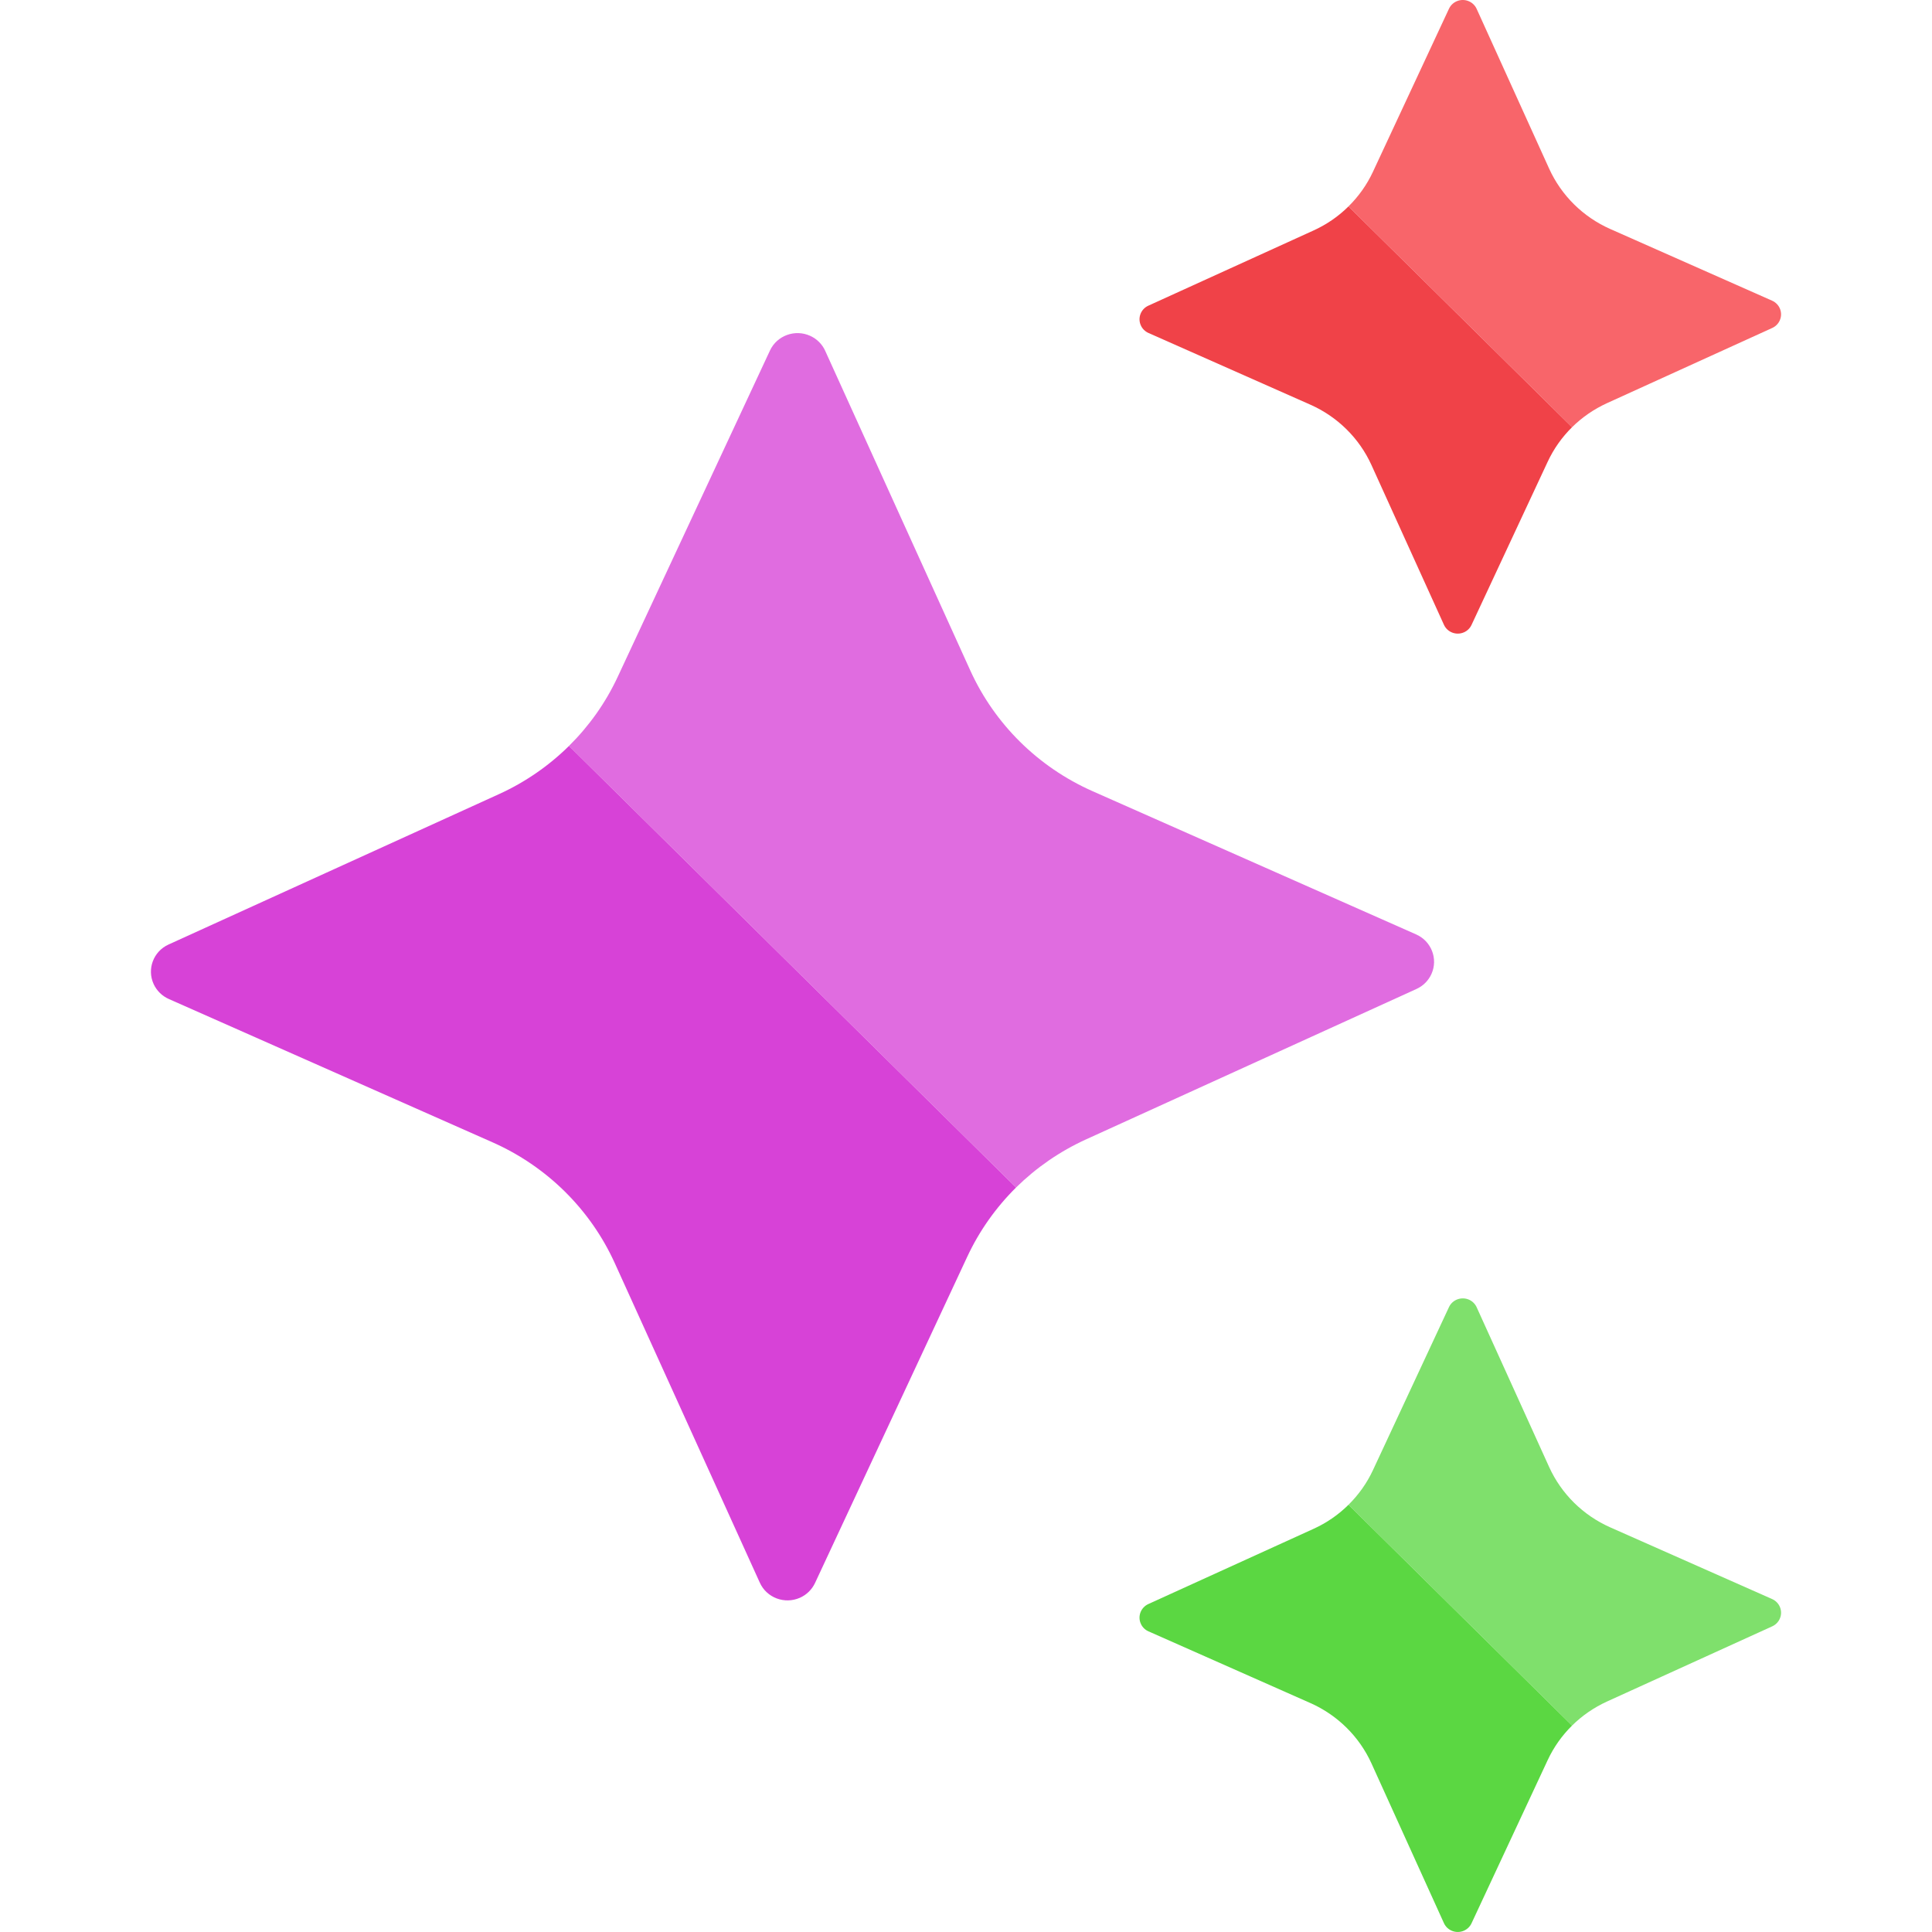
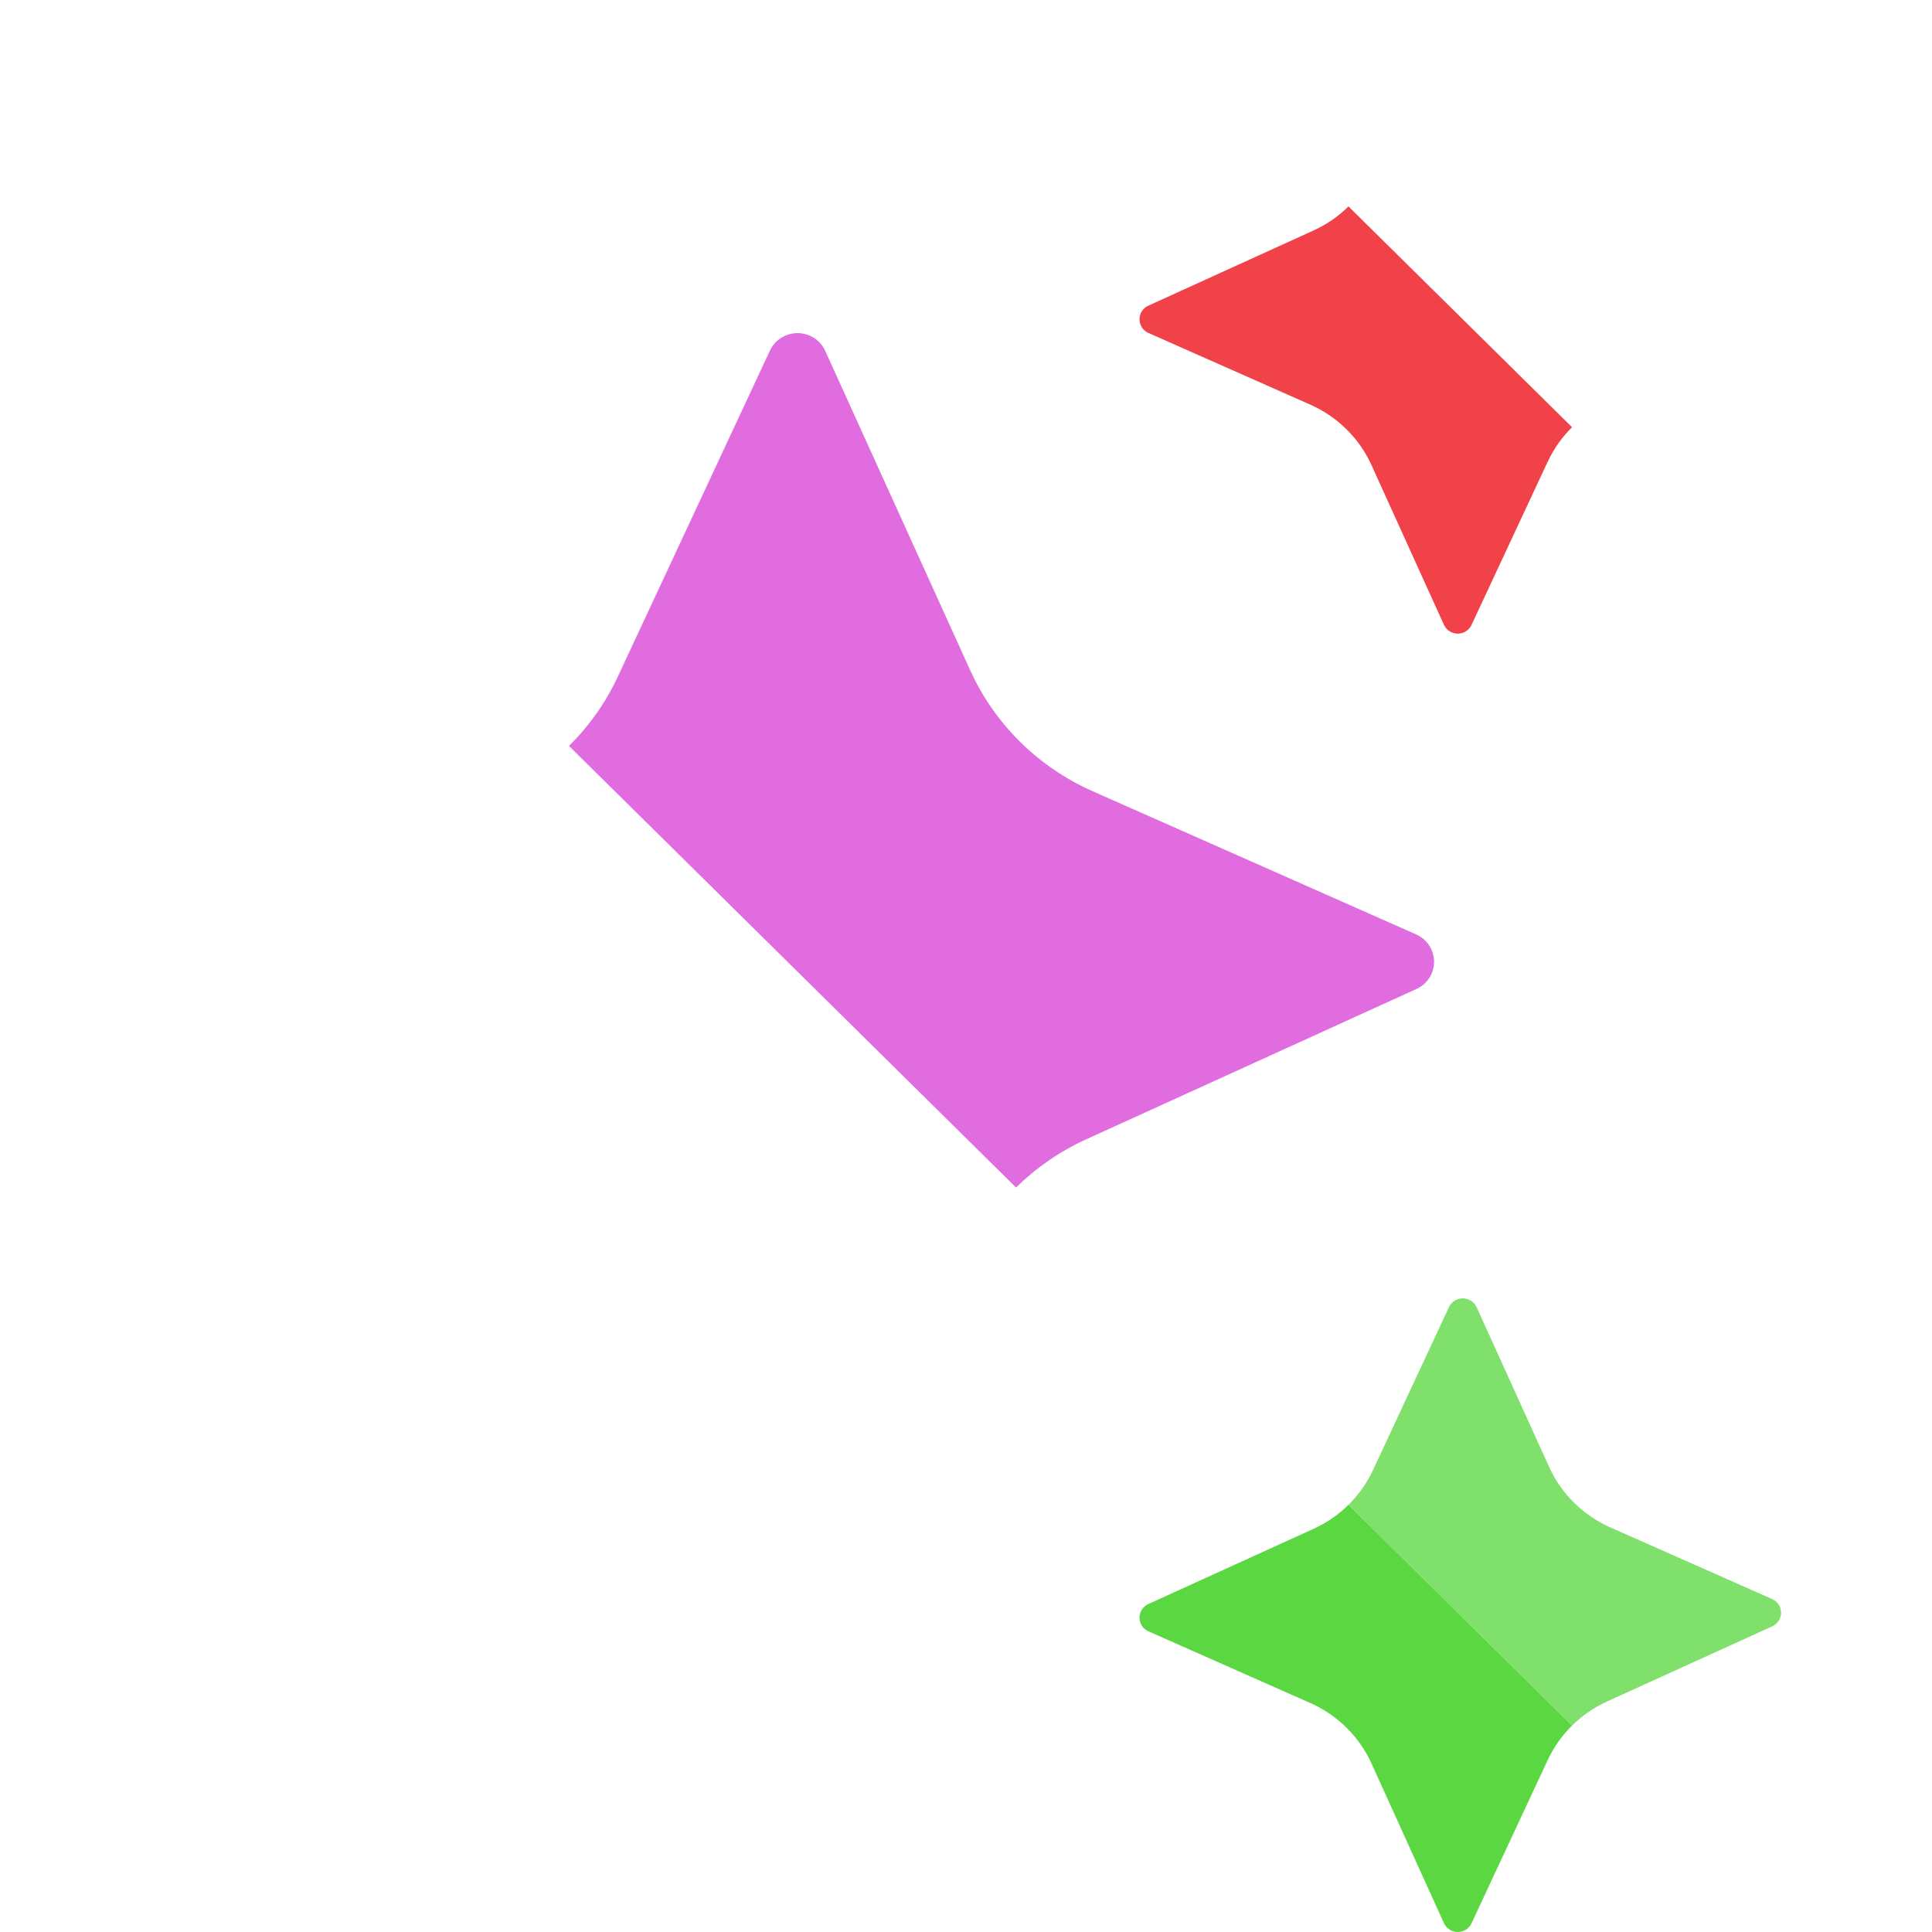
<svg xmlns="http://www.w3.org/2000/svg" width="32px" height="32px" viewBox="0 0 32 32" version="1.1">
  <title>icon-oth-magic</title>
  <g id="Icons---colored" stroke="none" stroke-width="1" fill="none" fill-rule="evenodd">
    <g id="icon-oth-magic">
      <rect id="box" x="0" y="0" width="32" height="32" />
      <g id="sparkle" transform="translate(2.5, 0)">
        <path d="M26.854,26.937 L24.118,28.182 C23.901,28.281 23.705,28.416 23.538,28.581 L19.835,24.924 C20.002,24.759 20.14,24.566 20.24,24.351 L21.5,21.649 C21.558,21.525 21.708,21.471 21.834,21.528 C21.889,21.553 21.933,21.597 21.958,21.652 L23.159,24.299 C23.361,24.743 23.721,25.099 24.171,25.298 L26.851,26.485 C26.978,26.541 27.035,26.688 26.978,26.813 C26.953,26.868 26.909,26.912 26.854,26.937 Z" id="Path" fill="#7FE06C" />
        <path d="M21.873,31.856 L23.134,29.154 C23.234,28.939 23.371,28.746 23.538,28.581 L19.835,24.924 C19.669,25.089 19.473,25.224 19.255,25.323 L16.52,26.568 C16.394,26.626 16.339,26.773 16.397,26.897 C16.422,26.952 16.467,26.996 16.522,27.02 L19.202,28.207 C19.652,28.406 20.013,28.762 20.215,29.206 L21.416,31.853 C21.473,31.978 21.621,32.034 21.748,31.978 C21.803,31.954 21.848,31.91 21.873,31.856 Z" id="Path" fill="#5BD742" />
        <path d="M20.96,16.381 L15.49,18.871 C15.055,19.069 14.663,19.34 14.329,19.669 L6.924,12.355 C7.257,12.026 7.532,11.639 7.732,11.209 L10.253,5.806 C10.369,5.557 10.668,5.448 10.92,5.563 C11.03,5.613 11.119,5.701 11.168,5.811 L13.571,11.105 C13.975,11.994 14.695,12.705 15.595,13.104 L20.956,15.477 C21.209,15.589 21.322,15.883 21.209,16.133 C21.159,16.243 21.071,16.331 20.96,16.381 Z" id="Path" fill="#E06CE0" />
-         <path d="M11,26.218 L13.521,20.815 C13.721,20.386 13.996,19.999 14.329,19.669 L6.924,12.355 C6.59,12.685 6.198,12.956 5.763,13.154 L0.292,15.644 C0.04,15.758 -0.07,16.053 0.046,16.302 C0.097,16.411 0.186,16.498 0.297,16.547 L5.657,18.92 C6.558,19.319 7.278,20.031 7.682,20.92 L10.085,26.214 C10.198,26.464 10.495,26.576 10.749,26.464 C10.86,26.415 10.949,26.327 11,26.218 Z" id="Path" fill="#D742D7" />
-         <path d="M26.854,5.432 L24.118,6.677 C23.901,6.776 23.705,6.911 23.538,7.076 L19.835,3.419 C20.002,3.254 20.14,3.061 20.24,2.846 L21.5,0.144 C21.558,0.02 21.708,-0.035 21.834,0.023 C21.889,0.048 21.933,0.092 21.958,0.147 L23.159,2.794 C23.361,3.238 23.721,3.594 24.171,3.793 L26.851,4.98 C26.978,5.036 27.035,5.183 26.978,5.308 C26.953,5.363 26.909,5.407 26.854,5.432 Z" id="Path" fill="#F8656A" />
        <path d="M21.873,10.351 L23.134,7.649 C23.234,7.434 23.371,7.241 23.538,7.076 L19.835,3.419 C19.669,3.584 19.473,3.719 19.255,3.818 L16.52,5.063 C16.394,5.12 16.339,5.268 16.397,5.392 C16.422,5.447 16.467,5.49 16.522,5.515 L19.202,6.702 C19.652,6.901 20.013,7.257 20.215,7.701 L21.416,10.348 C21.473,10.473 21.621,10.529 21.748,10.473 C21.803,10.449 21.848,10.405 21.873,10.351 Z" id="Path" fill="#F04248" />
      </g>
    </g>
  </g>
</svg>